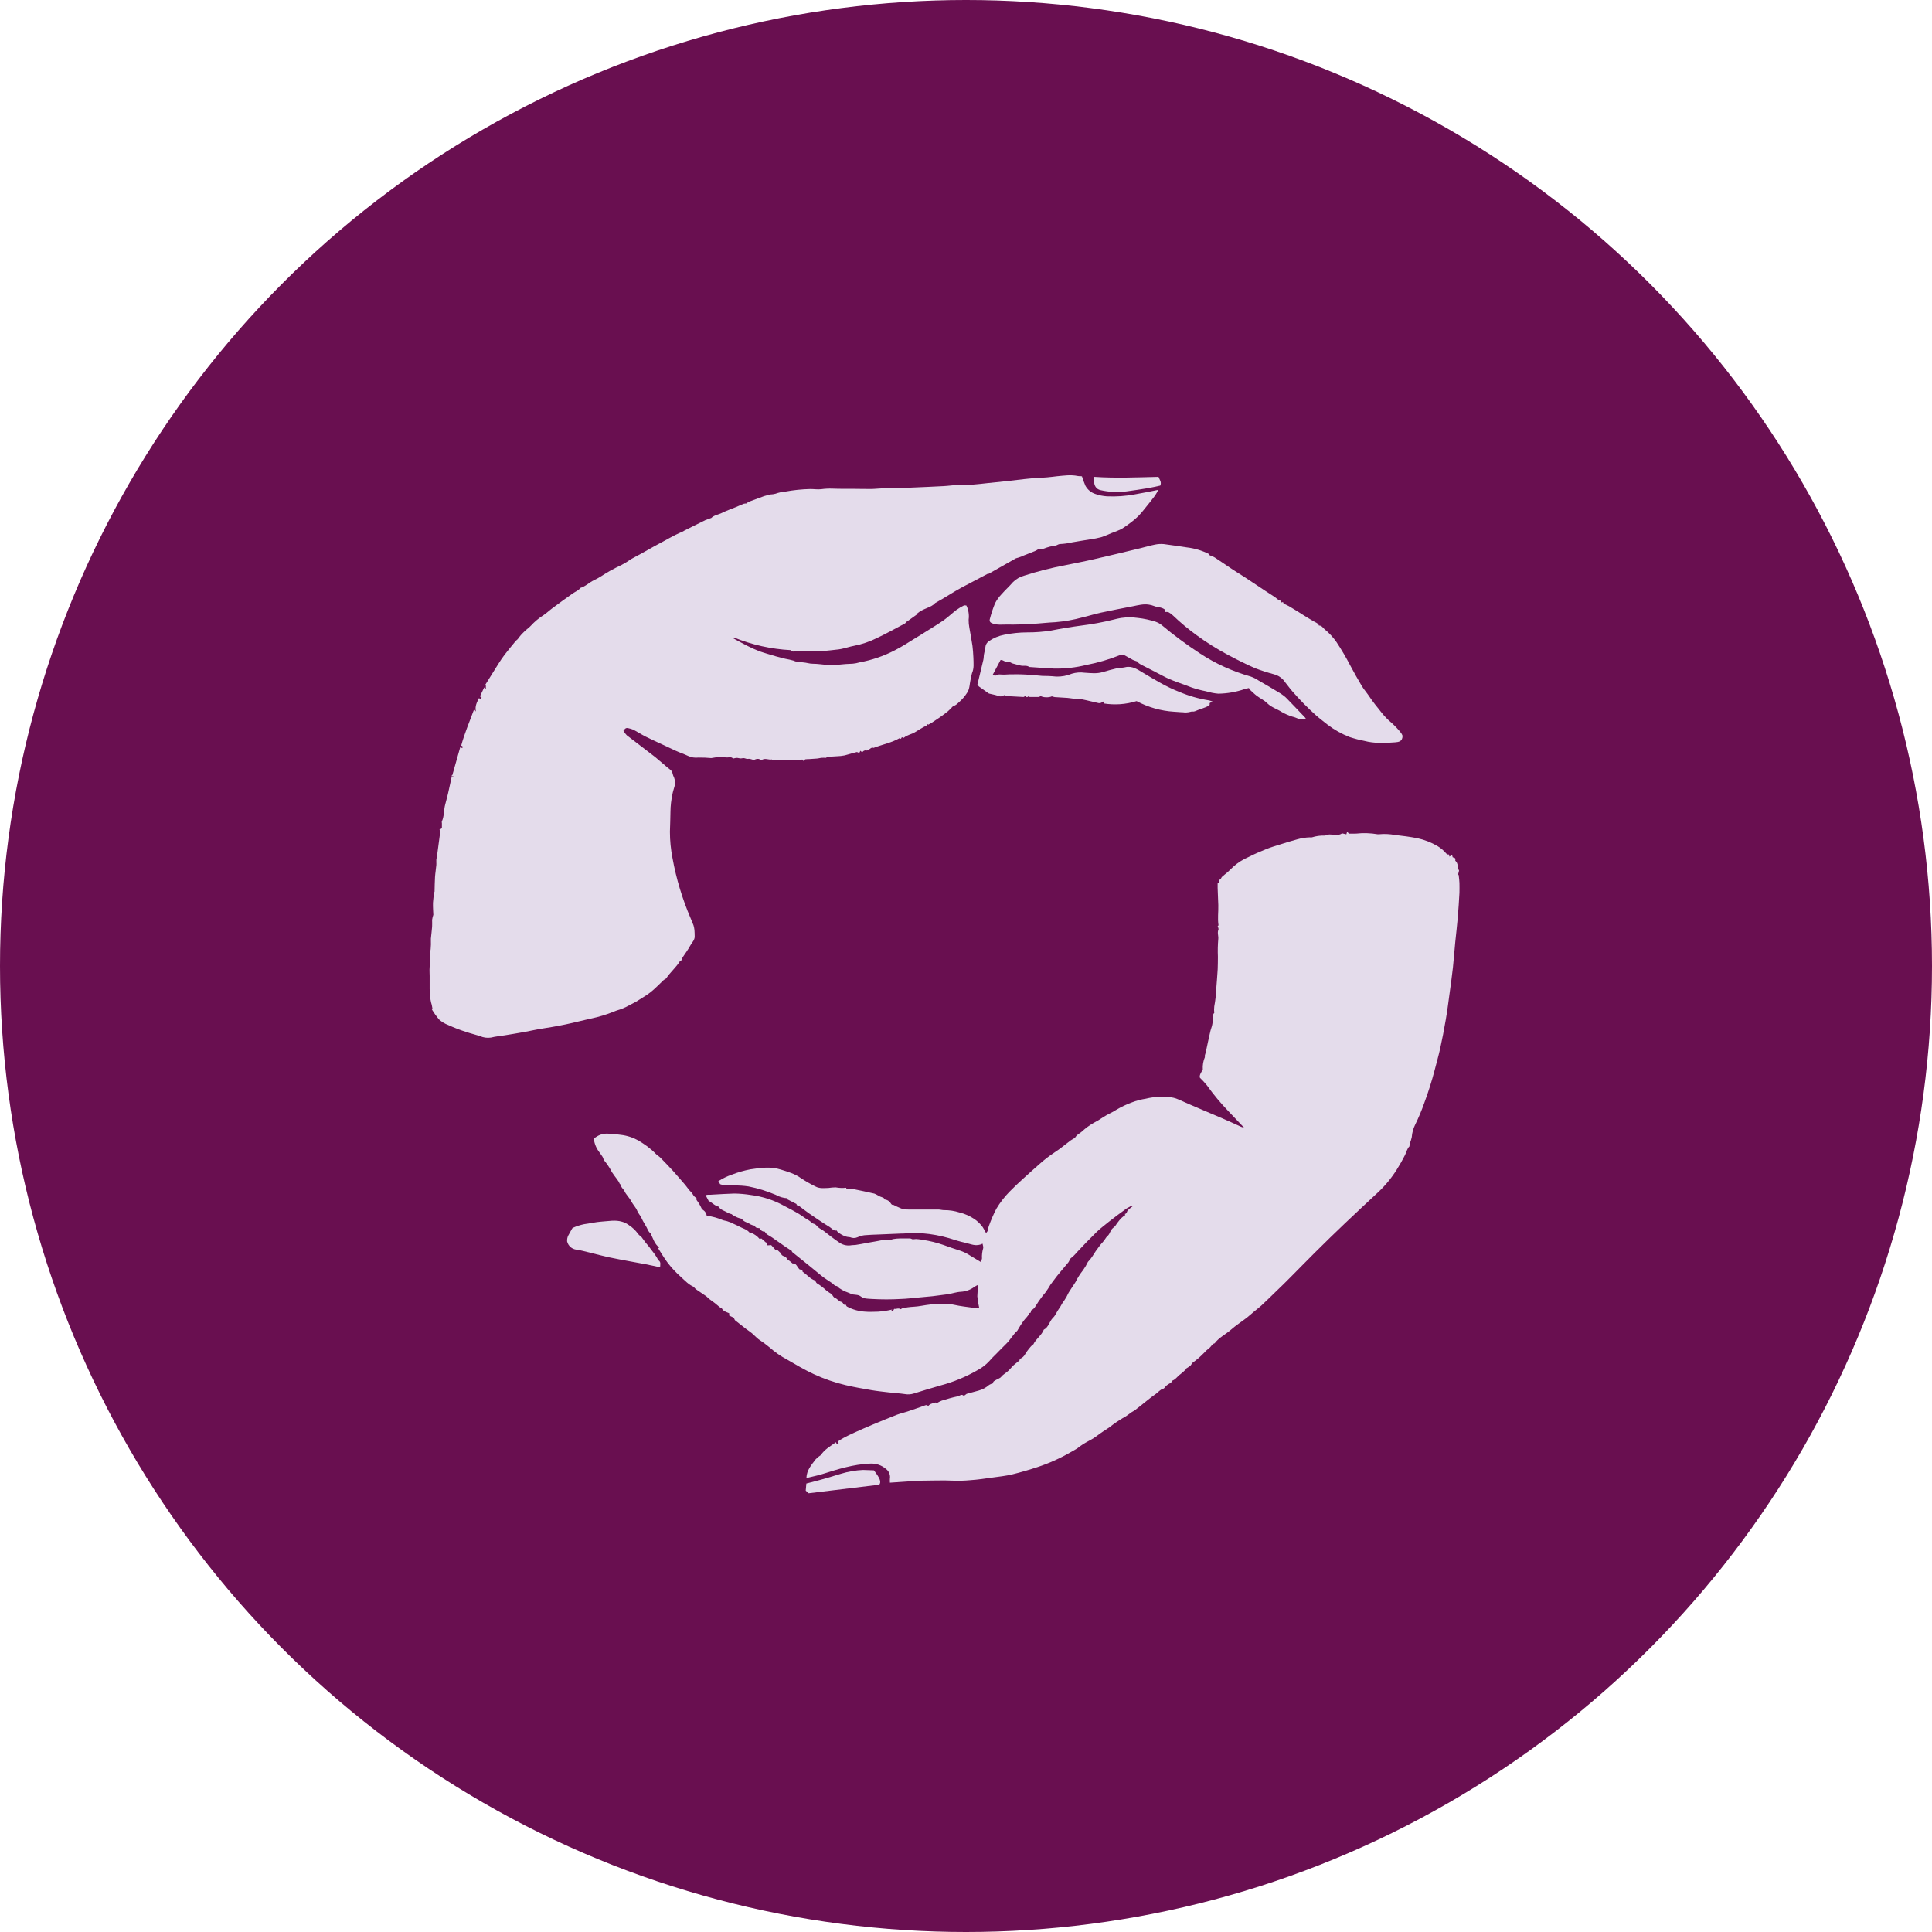
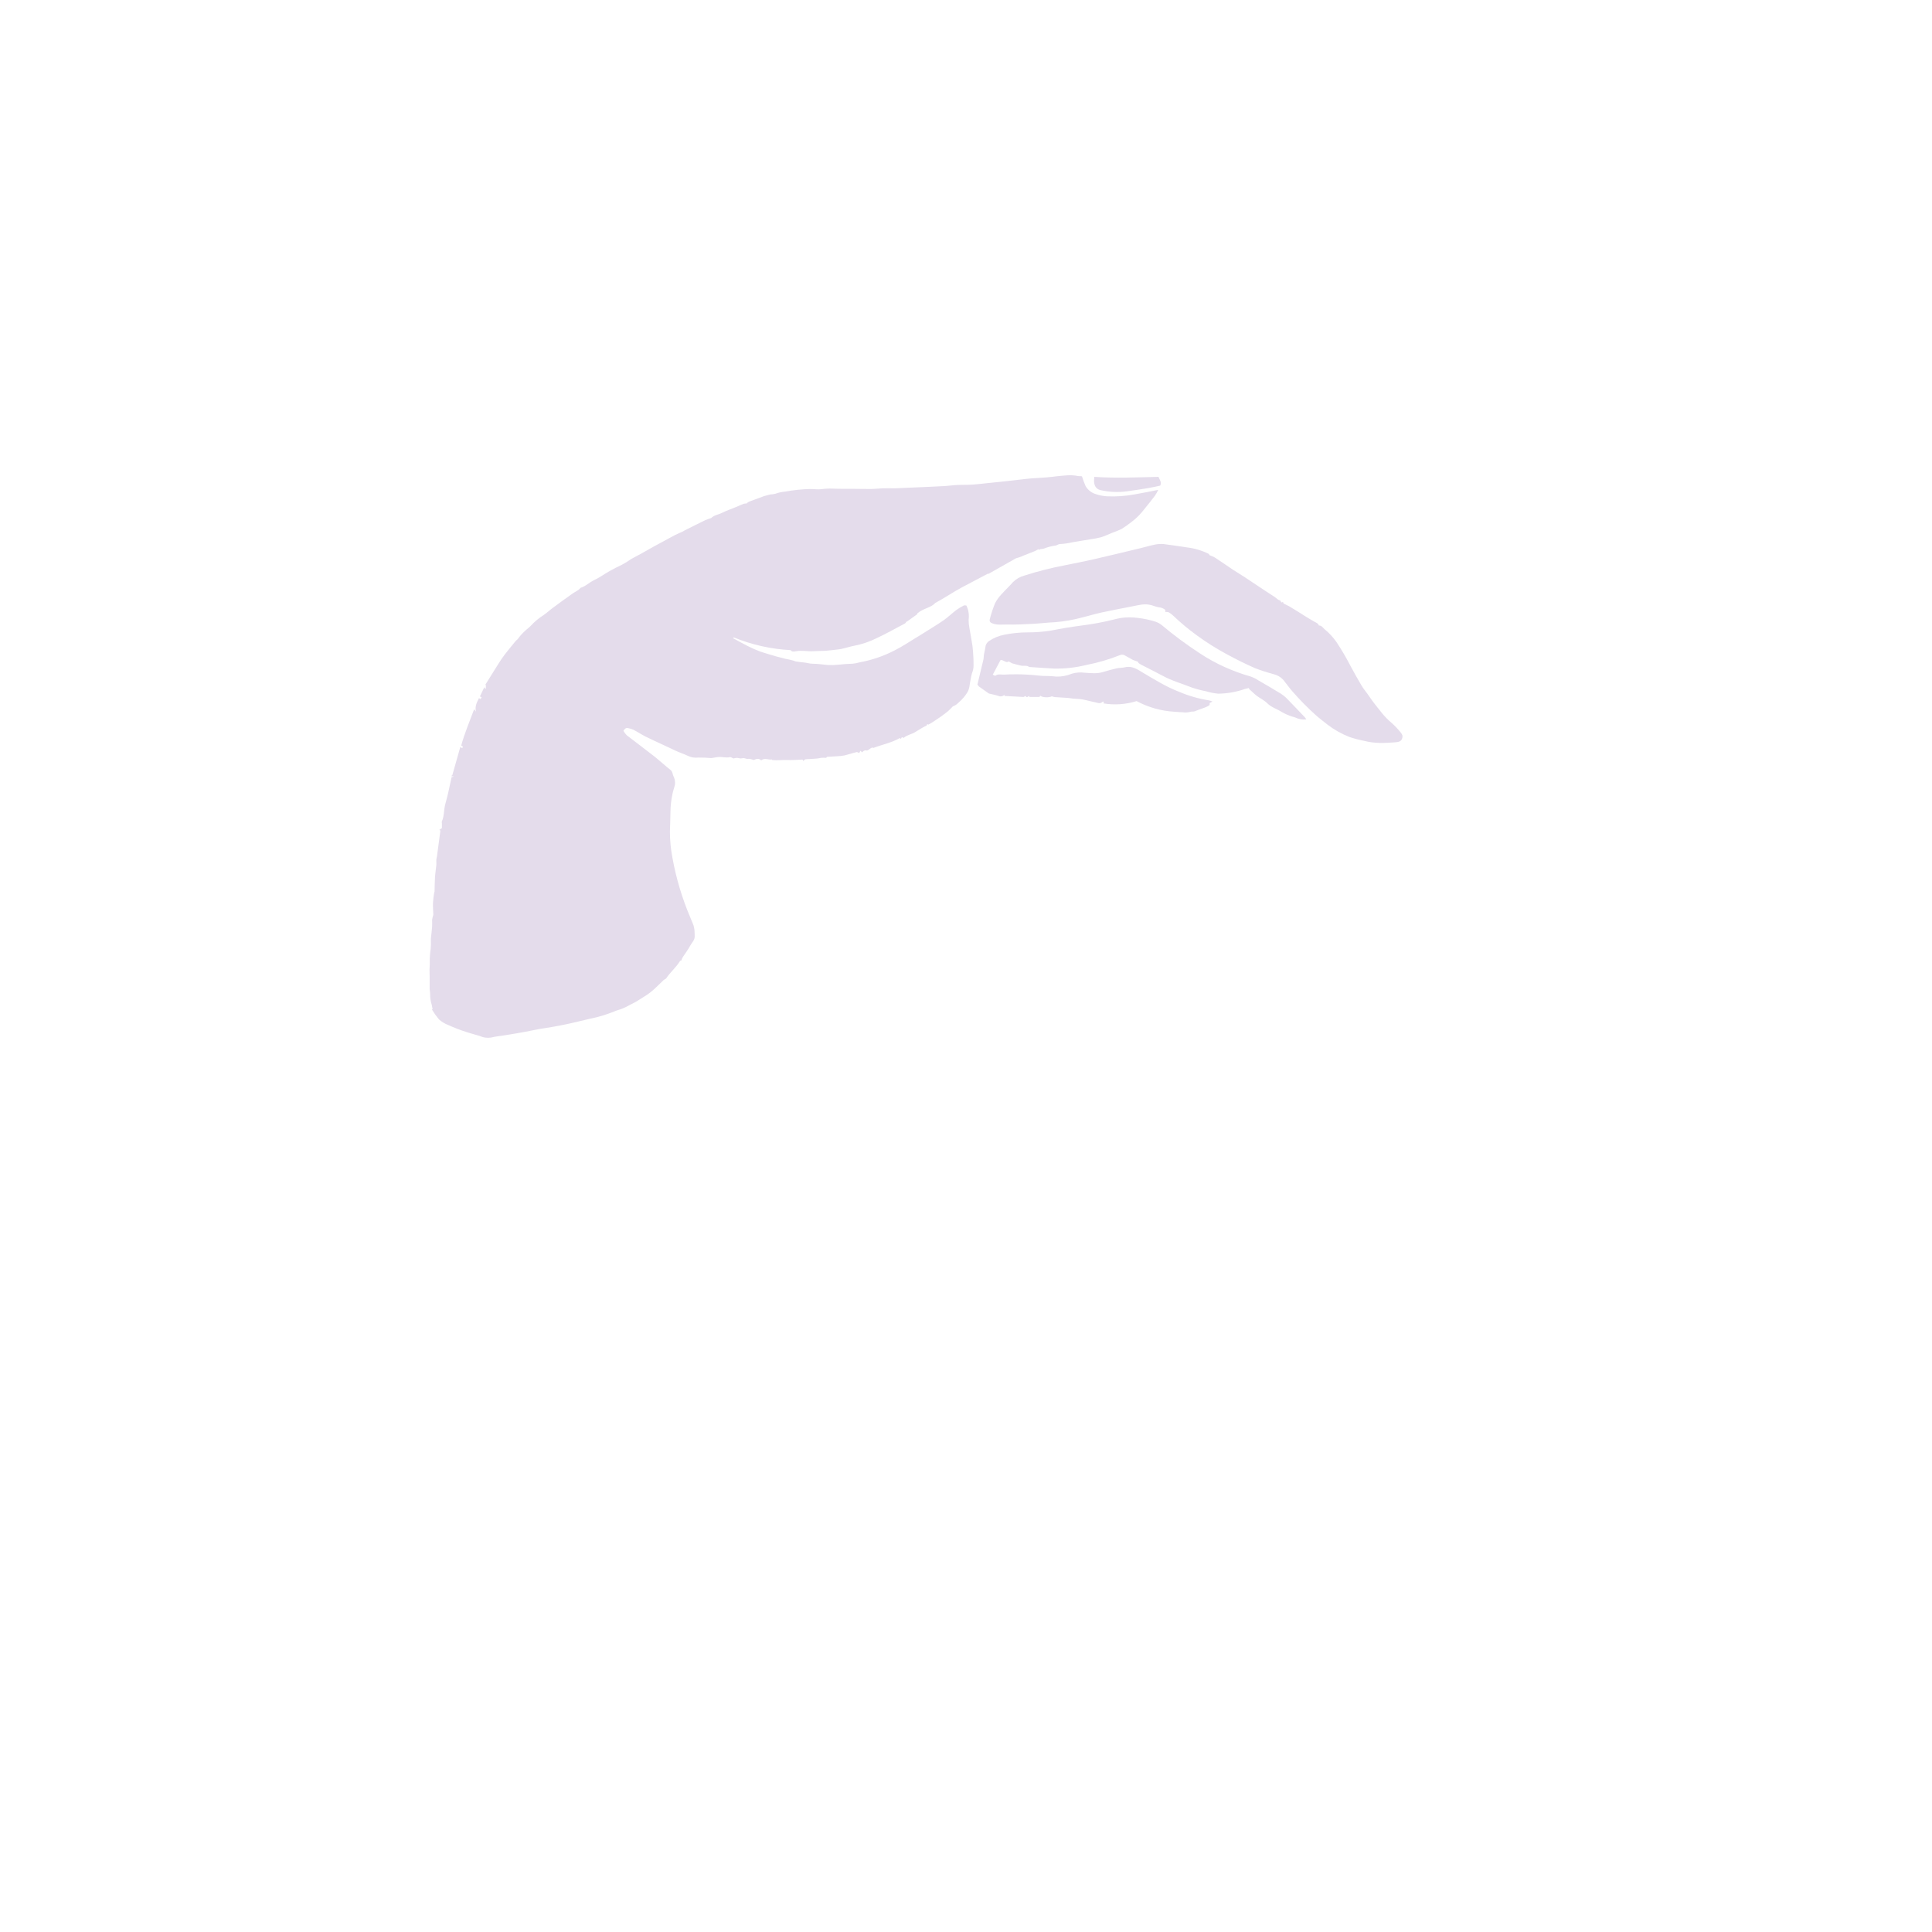
<svg xmlns="http://www.w3.org/2000/svg" width="44" height="44" viewBox="0 0 44 44" fill="none">
-   <circle cx="22" cy="22" r="22" fill="#690F50" />
  <g clip-path="url(#clip0_10109_2801)">
-     <path d="M15.864 27.29C15.864 27.305 15.859 27.322 15.864 27.33C15.909 27.388 15.947 27.452 15.977 27.519C15.985 27.536 15.999 27.55 16.015 27.558C16.037 27.573 16.055 27.592 16.069 27.614C16.083 27.636 16.092 27.661 16.095 27.687C16.225 27.704 16.351 27.739 16.471 27.791C16.529 27.801 16.586 27.818 16.64 27.84C16.705 27.875 16.776 27.9 16.842 27.937C16.918 27.978 17.007 27.996 17.066 28.067C17.071 28.073 17.085 28.067 17.096 28.072C17.174 28.101 17.244 28.15 17.299 28.215L17.341 28.206L17.446 28.3L17.451 28.292L17.48 28.362L17.564 28.357L17.658 28.462L17.694 28.457C17.728 28.489 17.753 28.516 17.79 28.546C17.79 28.575 17.814 28.598 17.855 28.611C17.869 28.614 17.882 28.62 17.893 28.629C17.904 28.638 17.913 28.649 17.919 28.663C17.932 28.689 17.968 28.705 17.992 28.725C18.017 28.745 18.024 28.753 18.051 28.775C18.139 28.763 18.153 28.86 18.213 28.912C18.272 28.917 18.272 28.917 18.279 28.963C18.382 29.032 18.455 29.13 18.564 29.163C18.58 29.189 18.588 29.217 18.606 29.227C18.682 29.273 18.753 29.328 18.818 29.389C18.859 29.421 18.901 29.45 18.944 29.477C18.961 29.498 18.982 29.548 19.015 29.559C19.073 29.578 19.102 29.641 19.166 29.651C19.187 29.654 19.202 29.691 19.225 29.716L19.26 29.711C19.271 29.728 19.276 29.748 19.288 29.755C19.419 29.826 19.565 29.866 19.713 29.873C19.809 29.882 19.902 29.873 19.995 29.873C20.104 29.866 20.212 29.849 20.319 29.824L20.291 29.857C20.339 29.857 20.339 29.857 20.364 29.808C20.411 29.819 20.46 29.781 20.51 29.816C20.515 29.82 20.535 29.8 20.549 29.797C20.632 29.777 20.716 29.765 20.802 29.761C20.93 29.755 21.056 29.723 21.184 29.71C21.365 29.694 21.546 29.675 21.728 29.716C21.876 29.749 22.029 29.765 22.179 29.786C22.22 29.789 22.261 29.789 22.301 29.786C22.281 29.7 22.266 29.611 22.258 29.523C22.26 29.434 22.268 29.346 22.282 29.259C22.251 29.272 22.221 29.288 22.193 29.306C22.105 29.373 21.999 29.412 21.889 29.419C21.777 29.424 21.674 29.463 21.566 29.478C21.457 29.493 21.349 29.507 21.241 29.52C21.124 29.532 21.006 29.543 20.889 29.553C20.771 29.563 20.644 29.58 20.521 29.583C20.299 29.596 20.075 29.596 19.853 29.583C19.768 29.576 19.676 29.583 19.606 29.527C19.535 29.472 19.456 29.499 19.385 29.468C19.34 29.45 19.297 29.428 19.25 29.413C19.203 29.392 19.157 29.367 19.114 29.337C19.088 29.322 19.081 29.285 19.036 29.285C19.009 29.285 18.983 29.246 18.955 29.226C18.87 29.167 18.779 29.113 18.7 29.048C18.511 28.893 18.323 28.737 18.13 28.585C18.101 28.562 18.072 28.54 18.043 28.515C18.037 28.508 18.033 28.498 18.033 28.489C17.985 28.458 17.943 28.433 17.904 28.406C17.863 28.38 17.821 28.347 17.78 28.319L17.652 28.231C17.614 28.204 17.576 28.175 17.534 28.151C17.493 28.126 17.444 28.108 17.42 28.05C17.395 28.052 17.37 28.045 17.349 28.031C17.328 28.017 17.312 27.997 17.303 27.973C17.235 27.961 17.215 27.973 17.185 27.914C17.151 27.909 17.117 27.898 17.086 27.882C17.027 27.835 16.936 27.833 16.895 27.757C16.833 27.746 16.773 27.723 16.719 27.69C16.698 27.679 16.678 27.666 16.66 27.651C16.631 27.645 16.602 27.635 16.575 27.621C16.505 27.573 16.413 27.561 16.364 27.48C16.27 27.459 16.21 27.379 16.14 27.352L16.07 27.22C16.085 27.215 16.102 27.212 16.118 27.21C16.163 27.21 16.209 27.21 16.255 27.205C16.41 27.197 16.566 27.186 16.725 27.182C16.85 27.184 16.975 27.195 17.099 27.215C17.367 27.248 17.627 27.333 17.863 27.465C17.968 27.519 18.072 27.573 18.174 27.633C18.256 27.681 18.33 27.744 18.413 27.788C18.461 27.813 18.488 27.863 18.546 27.875C18.581 27.883 18.605 27.928 18.639 27.955C18.672 27.983 18.726 28.006 18.767 28.039C18.884 28.132 19.002 28.222 19.126 28.306C19.207 28.359 19.305 28.377 19.399 28.358C19.427 28.353 19.458 28.358 19.484 28.353C19.528 28.346 19.572 28.34 19.616 28.331C19.717 28.312 19.819 28.292 19.92 28.276C20.022 28.261 20.116 28.226 20.221 28.245C20.261 28.253 20.307 28.225 20.351 28.218C20.397 28.21 20.444 28.206 20.491 28.205C20.568 28.205 20.647 28.205 20.726 28.205C20.756 28.205 20.774 28.233 20.808 28.223C20.844 28.217 20.881 28.217 20.918 28.223C20.954 28.226 20.991 28.233 21.028 28.239C21.182 28.263 21.333 28.3 21.48 28.351C21.608 28.398 21.737 28.442 21.866 28.483C21.947 28.51 22.023 28.547 22.093 28.594C22.17 28.642 22.248 28.688 22.338 28.742C22.35 28.717 22.359 28.689 22.364 28.661C22.359 28.583 22.369 28.504 22.391 28.429C22.401 28.401 22.383 28.365 22.377 28.323C22.231 28.4 22.106 28.329 21.979 28.302C21.853 28.275 21.734 28.236 21.613 28.198C21.416 28.141 21.215 28.104 21.011 28.088C20.863 28.08 20.715 28.082 20.568 28.093H20.528L20.028 28.114C19.91 28.119 19.797 28.121 19.683 28.132C19.63 28.14 19.579 28.155 19.53 28.177C19.503 28.189 19.474 28.195 19.445 28.195C19.416 28.195 19.387 28.189 19.36 28.177C19.319 28.174 19.278 28.167 19.239 28.155C19.117 28.095 19.072 28.063 19.055 28.023C18.983 28.04 18.944 27.974 18.892 27.943C18.734 27.847 18.582 27.742 18.429 27.637C18.347 27.581 18.271 27.519 18.191 27.459C18.173 27.447 18.132 27.459 18.143 27.422C18.069 27.385 17.997 27.348 17.926 27.311C17.926 27.311 17.926 27.296 17.926 27.289C17.835 27.284 17.747 27.257 17.668 27.212C17.468 27.127 17.26 27.062 17.047 27.02C16.941 27.004 16.833 26.997 16.726 26.998C16.619 26.995 16.511 27.01 16.401 26.969L16.359 26.901C16.457 26.838 16.562 26.787 16.672 26.75C16.806 26.698 16.945 26.658 17.087 26.631C17.316 26.597 17.552 26.562 17.779 26.635C17.939 26.685 18.102 26.73 18.243 26.833C18.349 26.903 18.459 26.966 18.573 27.022C18.665 27.072 18.767 27.057 18.867 27.055C18.921 27.047 18.976 27.042 19.031 27.041C19.11 27.056 19.191 27.059 19.271 27.05L19.279 27.08C19.329 27.076 19.38 27.076 19.431 27.08C19.592 27.111 19.752 27.147 19.911 27.183C19.934 27.191 19.955 27.201 19.976 27.214C19.999 27.226 20.021 27.24 20.045 27.251C20.07 27.261 20.098 27.268 20.122 27.281C20.132 27.286 20.138 27.302 20.148 27.317C20.19 27.321 20.229 27.34 20.259 27.37C20.288 27.395 20.301 27.452 20.343 27.438C20.402 27.469 20.464 27.498 20.526 27.523C20.581 27.54 20.639 27.547 20.696 27.546C20.921 27.546 21.146 27.546 21.372 27.546C21.416 27.546 21.462 27.562 21.507 27.56C21.623 27.56 21.739 27.577 21.851 27.613C21.971 27.642 22.085 27.692 22.188 27.761C22.263 27.811 22.329 27.875 22.381 27.948C22.409 27.988 22.429 28.033 22.455 28.079C22.509 28.044 22.497 27.979 22.518 27.929C22.567 27.792 22.624 27.658 22.691 27.529C22.776 27.387 22.877 27.256 22.992 27.139C23.093 27.036 23.198 26.937 23.303 26.842C23.428 26.728 23.554 26.615 23.682 26.503C23.785 26.411 23.895 26.326 24.01 26.25C24.14 26.167 24.258 26.066 24.382 25.973C24.422 25.944 24.477 25.927 24.499 25.888C24.536 25.832 24.596 25.811 24.641 25.769C24.721 25.694 24.809 25.629 24.904 25.575C24.981 25.535 25.055 25.491 25.127 25.441C25.22 25.378 25.328 25.338 25.421 25.276C25.533 25.209 25.651 25.153 25.773 25.108C25.877 25.067 25.985 25.039 26.095 25.022C26.192 24.998 26.292 24.984 26.393 24.98C26.544 24.98 26.694 24.972 26.84 25.04C27.171 25.189 27.508 25.327 27.839 25.47C27.981 25.53 28.122 25.597 28.264 25.661C28.28 25.668 28.298 25.672 28.335 25.684C28.204 25.547 28.088 25.423 27.971 25.301C27.797 25.12 27.636 24.927 27.49 24.722C27.439 24.659 27.385 24.6 27.327 24.544C27.31 24.485 27.357 24.421 27.393 24.359C27.386 24.259 27.403 24.16 27.443 24.068C27.443 24.073 27.433 24.058 27.436 24.05C27.453 23.998 27.466 23.945 27.476 23.892C27.5 23.788 27.518 23.682 27.544 23.579C27.558 23.505 27.578 23.433 27.602 23.362C27.616 23.304 27.622 23.244 27.62 23.184C27.626 23.142 27.62 23.094 27.654 23.07C27.648 23.02 27.648 22.97 27.654 22.92C27.679 22.789 27.694 22.656 27.699 22.522C27.711 22.373 27.723 22.226 27.732 22.074C27.736 21.98 27.736 21.885 27.737 21.791C27.731 21.657 27.734 21.523 27.745 21.389C27.754 21.315 27.718 21.244 27.749 21.172C27.758 21.152 27.739 21.12 27.732 21.09L27.751 21.074C27.726 20.917 27.751 20.765 27.746 20.613C27.742 20.483 27.736 20.355 27.731 20.225C27.731 20.186 27.731 20.146 27.731 20.103L27.773 20.107C27.749 20.056 27.75 20.057 27.798 20.018C27.813 20.005 27.817 19.981 27.832 19.968C27.869 19.934 27.909 19.904 27.949 19.87C27.998 19.825 28.047 19.78 28.094 19.733C28.195 19.644 28.31 19.572 28.433 19.519C28.561 19.453 28.695 19.396 28.829 19.341C28.938 19.297 29.05 19.264 29.163 19.229C29.29 19.189 29.416 19.149 29.545 19.115C29.638 19.088 29.734 19.073 29.831 19.07C29.846 19.073 29.862 19.073 29.878 19.07C29.97 19.041 30.067 19.027 30.163 19.03C30.2 19.03 30.237 19.006 30.274 19.004C30.326 19.004 30.378 19.013 30.43 19.011C30.478 19.018 30.526 19.007 30.565 18.979L30.662 19.001C30.67 18.976 30.675 18.959 30.681 18.939L30.718 18.985C30.782 18.985 30.833 18.988 30.883 18.985C31.047 18.967 31.213 18.972 31.377 19C31.385 19.001 31.392 19.001 31.4 19C31.524 18.988 31.648 18.993 31.77 19.016C31.941 19.035 32.112 19.057 32.281 19.09C32.443 19.125 32.599 19.186 32.742 19.271C32.81 19.312 32.871 19.363 32.924 19.423C32.947 19.448 32.963 19.469 32.996 19.458L33.01 19.509L33.069 19.469L33.084 19.524C33.148 19.543 33.15 19.546 33.143 19.602C33.216 19.662 33.187 19.754 33.229 19.828L33.207 19.914L33.233 19.951H33.223C33.228 20.003 33.237 20.056 33.238 20.11C33.238 20.184 33.241 20.259 33.238 20.333C33.228 20.516 33.216 20.699 33.201 20.883C33.184 21.076 33.162 21.269 33.142 21.463C33.122 21.656 33.111 21.841 33.09 22.029C33.068 22.229 33.04 22.427 33.013 22.626C32.986 22.824 32.961 23.027 32.926 23.226C32.889 23.445 32.846 23.665 32.798 23.883C32.762 24.046 32.715 24.207 32.674 24.369C32.608 24.621 32.53 24.869 32.439 25.113C32.379 25.285 32.309 25.452 32.229 25.615C32.185 25.703 32.159 25.799 32.152 25.897C32.142 25.946 32.127 25.993 32.108 26.039C32.103 26.061 32.1 26.084 32.099 26.107C32.047 26.157 32.032 26.236 31.998 26.306C31.941 26.419 31.879 26.529 31.811 26.636C31.69 26.829 31.545 27.005 31.379 27.159C31.128 27.392 30.877 27.626 30.629 27.862C30.401 28.078 30.177 28.298 29.954 28.519C29.771 28.7 29.592 28.886 29.41 29.068C29.293 29.187 29.173 29.305 29.051 29.421C28.944 29.526 28.837 29.63 28.728 29.732C28.68 29.777 28.625 29.816 28.574 29.859C28.523 29.901 28.457 29.961 28.398 30.008C28.276 30.102 28.144 30.186 28.029 30.288C27.914 30.39 27.761 30.461 27.663 30.593C27.605 30.606 27.585 30.669 27.54 30.701C27.494 30.736 27.451 30.776 27.412 30.82C27.335 30.899 27.251 30.972 27.16 31.036C27.14 31.05 27.132 31.083 27.113 31.1C27.082 31.125 27.049 31.147 27.015 31.167C27.015 31.171 27.015 31.182 27.015 31.179C26.975 31.22 26.932 31.258 26.887 31.294C26.816 31.341 26.773 31.424 26.686 31.448C26.686 31.501 26.633 31.503 26.604 31.528C26.586 31.54 26.568 31.553 26.552 31.568C26.532 31.588 26.516 31.622 26.493 31.627C26.421 31.645 26.38 31.707 26.323 31.746C26.206 31.826 26.096 31.921 25.984 32.009C25.936 32.047 25.89 32.084 25.841 32.121C25.82 32.136 25.795 32.146 25.773 32.161C25.731 32.19 25.691 32.22 25.648 32.251C25.543 32.31 25.441 32.375 25.343 32.447C25.248 32.526 25.14 32.585 25.041 32.656C24.96 32.721 24.873 32.778 24.781 32.824C24.692 32.871 24.608 32.926 24.53 32.989C24.487 33.017 24.442 33.038 24.398 33.065C24.156 33.206 23.9 33.322 23.634 33.41C23.442 33.473 23.247 33.531 23.049 33.579C22.903 33.614 22.752 33.629 22.602 33.65C22.438 33.673 22.274 33.698 22.11 33.709C21.975 33.722 21.84 33.726 21.705 33.721C21.475 33.709 21.244 33.721 21.013 33.721C20.954 33.721 20.895 33.724 20.84 33.728C20.653 33.74 20.466 33.753 20.267 33.767C20.265 33.736 20.265 33.706 20.267 33.676C20.274 33.635 20.269 33.593 20.254 33.554C20.239 33.516 20.214 33.482 20.181 33.457C20.078 33.367 19.944 33.323 19.808 33.333C19.438 33.349 19.088 33.457 18.738 33.568C18.621 33.606 18.497 33.627 18.376 33.659C18.372 33.659 18.366 33.655 18.366 33.655C18.372 33.48 18.483 33.358 18.579 33.232C18.615 33.196 18.654 33.164 18.697 33.136C18.771 33.017 18.907 32.938 19.04 32.845L19.055 32.888L19.099 32.873L19.086 32.825C19.128 32.799 19.166 32.771 19.209 32.749C19.288 32.707 19.369 32.666 19.45 32.63C19.593 32.565 19.738 32.502 19.883 32.441C20.063 32.366 20.244 32.291 20.426 32.22C20.504 32.19 20.588 32.173 20.667 32.146C20.8 32.102 20.932 32.055 21.064 32.008C21.091 31.999 21.12 31.988 21.135 32.027C21.18 31.976 21.18 31.976 21.311 31.94L21.332 31.957C21.369 31.934 21.409 31.914 21.449 31.898C21.567 31.862 21.688 31.826 21.811 31.801C21.854 31.793 21.9 31.736 21.951 31.792C21.973 31.777 21.994 31.761 22.015 31.744C22.095 31.722 22.191 31.695 22.287 31.67C22.376 31.646 22.459 31.601 22.528 31.54C22.555 31.524 22.585 31.512 22.616 31.504C22.61 31.457 22.66 31.445 22.688 31.425C22.716 31.406 22.776 31.39 22.801 31.357C22.848 31.298 22.918 31.266 22.971 31.213C23.011 31.173 23.046 31.127 23.089 31.088C23.132 31.049 23.175 31.021 23.216 30.985C23.223 30.979 23.22 30.963 23.223 30.949C23.28 30.928 23.327 30.886 23.353 30.83C23.399 30.757 23.453 30.689 23.513 30.627C23.518 30.622 23.531 30.623 23.534 30.617C23.592 30.492 23.721 30.414 23.772 30.282C23.884 30.228 23.897 30.094 23.98 30.013C24.039 29.958 24.067 29.872 24.117 29.806C24.167 29.74 24.185 29.679 24.235 29.622C24.274 29.565 24.308 29.504 24.336 29.441C24.378 29.373 24.423 29.308 24.466 29.242C24.476 29.227 24.485 29.213 24.494 29.198C24.542 29.101 24.599 29.01 24.667 28.926C24.709 28.867 24.746 28.804 24.777 28.738C24.814 28.701 24.847 28.66 24.876 28.616C24.924 28.536 24.978 28.458 25.035 28.384C25.079 28.32 25.142 28.269 25.179 28.202C25.201 28.163 25.238 28.143 25.258 28.108C25.276 28.07 25.295 28.034 25.317 27.999C25.338 27.97 25.372 27.951 25.396 27.923C25.42 27.896 25.432 27.864 25.455 27.84C25.48 27.806 25.507 27.774 25.536 27.743C25.553 27.725 25.575 27.712 25.595 27.693C25.614 27.675 25.647 27.68 25.614 27.648C25.67 27.643 25.66 27.585 25.689 27.558C25.717 27.531 25.758 27.502 25.798 27.47C25.782 27.463 25.767 27.453 25.765 27.456C25.735 27.489 25.691 27.497 25.656 27.523C25.522 27.621 25.387 27.718 25.259 27.82C25.166 27.897 25.067 27.969 24.98 28.053C24.822 28.207 24.669 28.366 24.518 28.528C24.481 28.574 24.439 28.615 24.392 28.651C24.363 28.671 24.355 28.72 24.331 28.75C24.216 28.892 24.092 29.026 23.987 29.173C23.942 29.228 23.903 29.287 23.869 29.348C23.832 29.408 23.79 29.463 23.743 29.515C23.68 29.598 23.621 29.684 23.567 29.774C23.545 29.803 23.517 29.827 23.485 29.843C23.469 29.859 23.494 29.902 23.447 29.902C23.416 29.975 23.352 30.024 23.309 30.085C23.263 30.148 23.22 30.215 23.182 30.283C23.178 30.293 23.172 30.302 23.165 30.31C23.07 30.395 23.011 30.512 22.92 30.6C22.84 30.677 22.763 30.759 22.685 30.837C22.631 30.89 22.577 30.943 22.528 31.001C22.453 31.082 22.366 31.149 22.269 31.201C22 31.357 21.713 31.476 21.413 31.555C21.211 31.614 21.01 31.673 20.809 31.737C20.745 31.757 20.677 31.762 20.611 31.75C20.488 31.732 20.365 31.725 20.242 31.711C20.109 31.695 19.976 31.682 19.843 31.659C19.648 31.625 19.453 31.592 19.26 31.546C19.01 31.487 18.767 31.403 18.533 31.295C18.321 31.196 18.122 31.078 17.921 30.961C17.78 30.886 17.648 30.795 17.529 30.688C17.447 30.62 17.362 30.557 17.273 30.499C17.221 30.458 17.176 30.407 17.125 30.364C17.083 30.328 17.035 30.299 16.992 30.266C16.908 30.201 16.825 30.136 16.742 30.07C16.73 30.06 16.726 30.04 16.713 30.011L16.607 29.961V29.908C16.539 29.878 16.467 29.864 16.436 29.79C16.431 29.781 16.406 29.784 16.396 29.774C16.322 29.708 16.243 29.647 16.161 29.59C16.128 29.566 16.102 29.531 16.066 29.509C15.995 29.458 15.921 29.413 15.851 29.363C15.832 29.347 15.815 29.328 15.801 29.308C15.683 29.259 15.593 29.159 15.496 29.071C15.393 28.979 15.298 28.878 15.213 28.768C15.129 28.661 15.062 28.541 14.988 28.427L15.014 28.411C14.904 28.332 14.874 28.204 14.818 28.093C14.797 28.075 14.778 28.053 14.763 28.029C14.721 27.925 14.65 27.836 14.606 27.732C14.581 27.677 14.535 27.634 14.515 27.581C14.482 27.496 14.416 27.436 14.375 27.356C14.335 27.277 14.258 27.207 14.22 27.124C14.196 27.073 14.137 27.042 14.141 26.978C14.107 26.971 14.107 26.938 14.093 26.915C14.034 26.821 13.955 26.742 13.906 26.638C13.863 26.563 13.814 26.493 13.759 26.427C13.742 26.402 13.737 26.367 13.721 26.343C13.697 26.304 13.668 26.268 13.642 26.23C13.577 26.144 13.536 26.041 13.524 25.934C13.57 25.892 13.624 25.86 13.682 25.84C13.741 25.82 13.803 25.813 13.865 25.819C13.956 25.823 14.046 25.832 14.136 25.845C14.279 25.861 14.417 25.906 14.543 25.976C14.611 26.016 14.676 26.063 14.74 26.107C14.812 26.161 14.88 26.22 14.942 26.285C14.974 26.316 15.015 26.338 15.045 26.37C15.141 26.468 15.235 26.567 15.327 26.666C15.394 26.74 15.46 26.817 15.525 26.892C15.581 26.954 15.634 27.019 15.683 27.086C15.692 27.099 15.702 27.112 15.714 27.122C15.743 27.149 15.768 27.18 15.787 27.215C15.802 27.247 15.838 27.267 15.864 27.29Z" fill="#E4DCEB" />
    <path d="M16.198 11.797C16.265 11.729 16.365 11.721 16.447 11.678C16.548 11.628 16.656 11.591 16.761 11.548C16.819 11.523 16.878 11.496 16.937 11.473C16.958 11.468 16.98 11.466 17.002 11.466C17.017 11.45 17.036 11.437 17.056 11.426C17.173 11.383 17.287 11.342 17.403 11.298C17.45 11.286 17.496 11.271 17.543 11.261C17.583 11.26 17.622 11.254 17.661 11.244C17.732 11.218 17.806 11.202 17.881 11.196C18.071 11.161 18.263 11.141 18.456 11.137C18.538 11.137 18.622 11.151 18.703 11.141C18.788 11.129 18.874 11.125 18.96 11.128C19.131 11.135 19.303 11.132 19.474 11.133C19.595 11.133 19.716 11.138 19.837 11.136C19.926 11.136 20.013 11.124 20.104 11.121C20.194 11.118 20.292 11.121 20.387 11.121C20.514 11.117 20.641 11.11 20.768 11.104C21.008 11.094 21.248 11.084 21.488 11.071C21.592 11.066 21.697 11.05 21.802 11.045C21.919 11.039 22.037 11.045 22.159 11.036C22.267 11.029 22.375 11.014 22.484 11.003C22.632 10.988 22.782 10.973 22.93 10.957C23.062 10.943 23.195 10.926 23.327 10.911C23.38 10.905 23.434 10.899 23.487 10.895C23.607 10.887 23.728 10.881 23.849 10.871C23.922 10.867 23.998 10.853 24.073 10.846C24.229 10.832 24.385 10.807 24.543 10.84C24.577 10.848 24.617 10.84 24.641 10.849C24.664 10.922 24.691 10.994 24.721 11.065C24.771 11.154 24.853 11.221 24.95 11.251C25.033 11.28 25.119 11.297 25.207 11.303C25.42 11.313 25.633 11.298 25.843 11.259C26.019 11.229 26.191 11.193 26.378 11.156C26.357 11.202 26.332 11.246 26.304 11.288C26.224 11.394 26.14 11.499 26.055 11.603C25.976 11.707 25.884 11.8 25.78 11.879C25.704 11.939 25.626 11.995 25.544 12.046C25.472 12.081 25.397 12.112 25.32 12.138C25.238 12.171 25.159 12.21 25.075 12.235C24.998 12.255 24.919 12.271 24.84 12.281C24.699 12.305 24.558 12.326 24.418 12.351C24.326 12.373 24.233 12.386 24.139 12.39C24.107 12.39 24.076 12.417 24.043 12.424C23.951 12.436 23.862 12.459 23.776 12.493C23.741 12.509 23.695 12.493 23.663 12.524L23.648 12.507C23.622 12.524 23.595 12.538 23.568 12.551C23.483 12.586 23.397 12.618 23.312 12.652C23.296 12.658 23.28 12.668 23.263 12.674C23.222 12.69 23.18 12.704 23.137 12.715L22.509 13.071L22.5 13.064C22.3 13.169 22.102 13.273 21.905 13.378C21.709 13.483 21.524 13.611 21.297 13.734C21.208 13.841 21.025 13.852 20.89 13.971C20.89 13.964 20.89 13.971 20.89 13.988L20.649 14.16L20.645 14.152C20.634 14.168 20.626 14.191 20.611 14.198C20.399 14.311 20.189 14.428 19.973 14.53C19.807 14.613 19.631 14.673 19.449 14.708C19.35 14.726 19.254 14.761 19.155 14.78C19.076 14.796 18.995 14.798 18.916 14.81C18.784 14.829 18.652 14.822 18.521 14.831C18.39 14.839 18.261 14.806 18.131 14.831C18.088 14.839 18.033 14.851 18.006 14.806C17.564 14.783 17.128 14.686 16.717 14.519H16.712C16.707 14.522 16.703 14.524 16.698 14.527C16.698 14.532 16.698 14.538 16.704 14.539C16.808 14.596 16.911 14.654 17.017 14.707C17.111 14.755 17.207 14.798 17.306 14.836C17.356 14.854 17.409 14.868 17.46 14.885C17.6 14.929 17.741 14.969 17.884 15.003C17.95 15.015 18.016 15.029 18.081 15.048C18.091 15.052 18.102 15.056 18.111 15.062C18.183 15.072 18.24 15.083 18.297 15.086C18.368 15.091 18.435 15.116 18.509 15.116C18.624 15.116 18.738 15.136 18.853 15.145C18.934 15.149 19.015 15.147 19.095 15.138C19.203 15.127 19.313 15.117 19.422 15.115C19.474 15.11 19.525 15.1 19.575 15.085C19.853 15.034 20.122 14.943 20.373 14.813C20.543 14.727 20.701 14.623 20.861 14.524C20.926 14.485 20.991 14.447 21.054 14.405C21.201 14.313 21.348 14.224 21.491 14.126C21.591 14.055 21.681 13.968 21.779 13.893C21.833 13.854 21.89 13.82 21.95 13.79C21.964 13.781 21.986 13.79 22.009 13.79C22.058 13.89 22.075 14.003 22.06 14.114C22.059 14.174 22.065 14.233 22.076 14.292C22.099 14.431 22.127 14.568 22.147 14.707C22.159 14.795 22.163 14.885 22.168 14.972C22.172 15.037 22.172 15.101 22.172 15.165C22.171 15.222 22.159 15.277 22.137 15.33C22.123 15.38 22.112 15.431 22.103 15.483C22.081 15.579 22.086 15.681 22.03 15.77C21.977 15.855 21.912 15.931 21.836 15.996C21.812 16.017 21.79 16.041 21.764 16.056C21.744 16.069 21.722 16.079 21.699 16.088C21.664 16.127 21.628 16.163 21.589 16.198C21.53 16.246 21.468 16.291 21.405 16.336C21.342 16.38 21.283 16.419 21.221 16.459C21.195 16.476 21.168 16.489 21.14 16.504L21.119 16.489L21.104 16.522C21.006 16.57 20.921 16.625 20.834 16.678C20.756 16.725 20.657 16.737 20.581 16.805L20.539 16.789L20.517 16.828L20.491 16.809C20.309 16.915 20.101 16.953 19.893 17.033C19.845 17.006 19.812 17.07 19.746 17.093C19.726 17.087 19.704 17.087 19.684 17.095C19.665 17.102 19.648 17.116 19.636 17.134L19.595 17.098L19.569 17.149C19.541 17.14 19.523 17.125 19.51 17.128C19.443 17.144 19.377 17.165 19.311 17.183C19.286 17.19 19.261 17.198 19.235 17.204C19.207 17.209 19.178 17.214 19.15 17.217L19.079 17.222L18.833 17.237L18.816 17.259C18.772 17.259 18.737 17.255 18.703 17.259C18.669 17.264 18.644 17.272 18.612 17.275C18.549 17.281 18.486 17.284 18.424 17.288C18.399 17.288 18.375 17.288 18.339 17.293L18.293 17.33L18.278 17.299C18.161 17.303 18.043 17.314 17.926 17.309C17.808 17.305 17.703 17.322 17.586 17.309C17.586 17.314 17.586 17.309 17.581 17.296C17.501 17.312 17.413 17.25 17.336 17.318C17.28 17.262 17.222 17.283 17.167 17.309C17.137 17.3 17.108 17.289 17.083 17.284C17.058 17.278 17.04 17.284 17.019 17.284C16.998 17.284 16.967 17.268 16.94 17.266C16.914 17.264 16.888 17.274 16.862 17.273C16.836 17.272 16.807 17.26 16.779 17.26C16.753 17.262 16.729 17.267 16.704 17.274C16.674 17.262 16.645 17.238 16.625 17.243C16.528 17.267 16.432 17.227 16.336 17.243L16.199 17.265C16.102 17.256 16.004 17.252 15.906 17.253C15.825 17.263 15.744 17.25 15.671 17.216C15.579 17.172 15.482 17.141 15.389 17.098C15.296 17.054 15.195 17.008 15.099 16.962C14.964 16.899 14.828 16.838 14.694 16.771C14.604 16.724 14.518 16.667 14.428 16.62C14.387 16.603 14.345 16.59 14.302 16.582C14.257 16.571 14.227 16.597 14.198 16.645C14.22 16.682 14.246 16.716 14.275 16.746C14.489 16.912 14.707 17.074 14.922 17.242C15.039 17.337 15.153 17.443 15.274 17.538C15.317 17.574 15.316 17.624 15.333 17.667C15.367 17.731 15.381 17.804 15.371 17.876C15.355 17.942 15.33 18.006 15.317 18.073C15.287 18.211 15.27 18.352 15.269 18.494C15.269 18.643 15.26 18.791 15.257 18.94C15.257 19.143 15.277 19.345 15.316 19.544C15.401 20.013 15.539 20.471 15.727 20.909C15.749 20.964 15.774 21.018 15.794 21.073C15.805 21.109 15.812 21.145 15.816 21.183C15.82 21.231 15.82 21.28 15.821 21.33C15.821 21.409 15.762 21.462 15.727 21.524C15.675 21.62 15.61 21.709 15.548 21.801C15.535 21.826 15.524 21.851 15.515 21.877C15.515 21.877 15.494 21.877 15.489 21.883C15.4 22.033 15.26 22.144 15.17 22.285C15.149 22.296 15.129 22.309 15.111 22.323C15.015 22.413 14.925 22.51 14.822 22.592C14.73 22.667 14.623 22.724 14.523 22.79C14.47 22.826 14.411 22.85 14.357 22.88C14.297 22.915 14.235 22.945 14.17 22.971C14.111 22.996 14.043 23.01 13.984 23.037C13.809 23.108 13.627 23.163 13.442 23.2C13.305 23.234 13.167 23.266 13.031 23.297C12.823 23.345 12.614 23.384 12.403 23.416C12.248 23.438 12.094 23.475 11.938 23.503C11.783 23.532 11.645 23.553 11.496 23.578C11.391 23.595 11.284 23.604 11.181 23.63C11.095 23.643 11.006 23.631 10.927 23.594C10.827 23.562 10.724 23.538 10.624 23.504C10.482 23.459 10.342 23.405 10.206 23.343C10.129 23.314 10.058 23.27 9.996 23.215C9.937 23.144 9.884 23.069 9.836 22.99L9.852 22.984C9.846 22.951 9.841 22.918 9.833 22.885C9.807 22.806 9.795 22.723 9.796 22.639C9.795 22.602 9.791 22.564 9.785 22.528C9.785 22.428 9.785 22.328 9.785 22.228C9.785 22.18 9.781 22.132 9.782 22.084C9.782 22.025 9.791 21.966 9.788 21.91C9.786 21.811 9.793 21.711 9.808 21.613C9.814 21.546 9.816 21.478 9.813 21.41C9.813 21.399 9.813 21.389 9.813 21.377C9.822 21.287 9.834 21.199 9.841 21.107C9.845 21.055 9.841 21.001 9.841 20.948C9.847 20.91 9.856 20.872 9.869 20.834C9.866 20.756 9.858 20.656 9.861 20.56C9.866 20.482 9.876 20.404 9.889 20.327C9.889 20.319 9.897 20.312 9.897 20.304C9.9 20.194 9.9 20.084 9.907 19.974C9.913 19.883 9.929 19.796 9.937 19.703C9.941 19.665 9.934 19.625 9.937 19.584C9.937 19.556 9.95 19.529 9.952 19.501L10.03 18.915L10.006 18.9L10.064 18.86C10.064 18.824 10.064 18.788 10.064 18.752C10.064 18.736 10.057 18.718 10.064 18.705C10.118 18.587 10.106 18.452 10.138 18.327C10.165 18.219 10.197 18.111 10.219 18.002C10.241 17.894 10.263 17.8 10.285 17.699L10.341 17.686L10.275 17.674L10.302 17.652L10.483 17.012L10.526 17.039L10.544 17.005L10.504 16.979C10.579 16.702 10.694 16.435 10.798 16.153L10.84 16.206C10.81 16.083 10.862 15.995 10.908 15.899L10.945 15.921L10.969 15.879L10.93 15.861L11.025 15.661L11.041 15.655L11.045 15.688L11.065 15.68V15.6L11.053 15.594C11.149 15.439 11.245 15.284 11.343 15.13C11.39 15.056 11.438 14.981 11.492 14.911C11.574 14.804 11.661 14.7 11.747 14.595C11.762 14.577 11.786 14.566 11.798 14.546C11.82 14.518 11.841 14.486 11.864 14.462C11.888 14.437 11.923 14.399 11.954 14.37C11.985 14.341 12.02 14.315 12.052 14.287C12.064 14.277 12.076 14.266 12.086 14.254C12.173 14.159 12.272 14.076 12.38 14.008C12.453 13.959 12.517 13.897 12.588 13.845C12.741 13.732 12.893 13.62 13.048 13.512C13.107 13.472 13.175 13.448 13.22 13.388C13.337 13.355 13.423 13.26 13.535 13.21C13.661 13.151 13.774 13.065 13.897 12.998C13.983 12.951 14.073 12.904 14.161 12.863C14.235 12.824 14.306 12.78 14.374 12.732C14.454 12.686 14.536 12.646 14.616 12.601C14.712 12.548 14.807 12.493 14.902 12.44C14.973 12.401 15.043 12.364 15.114 12.326C15.201 12.278 15.287 12.23 15.375 12.185C15.434 12.155 15.492 12.131 15.554 12.103C15.566 12.098 15.576 12.088 15.588 12.082L15.838 11.957C15.914 11.919 15.989 11.881 16.065 11.845C16.111 11.825 16.155 11.812 16.198 11.797Z" fill="#E4DCEB" />
    <path d="M31.942 16.756C31.942 16.892 31.85 16.899 31.771 16.906C31.536 16.924 31.301 16.934 31.07 16.873C30.957 16.851 30.846 16.822 30.737 16.786C30.557 16.716 30.387 16.621 30.233 16.503C30.146 16.433 30.057 16.367 29.972 16.292C29.877 16.208 29.785 16.119 29.695 16.028C29.605 15.937 29.519 15.843 29.433 15.745C29.359 15.661 29.296 15.568 29.223 15.48C29.166 15.419 29.093 15.376 29.013 15.356C28.867 15.317 28.723 15.271 28.582 15.217C28.368 15.124 28.16 15.018 27.954 14.908C27.71 14.777 27.475 14.63 27.252 14.466C27.063 14.329 26.884 14.179 26.715 14.018C26.684 13.988 26.65 13.963 26.613 13.943C26.589 13.936 26.564 13.934 26.539 13.937V13.889C26.495 13.854 26.441 13.833 26.385 13.83C26.312 13.819 26.244 13.78 26.17 13.771C26.045 13.749 25.922 13.783 25.799 13.807C25.556 13.855 25.311 13.9 25.069 13.953C24.93 13.983 24.795 14.027 24.658 14.059C24.452 14.116 24.241 14.153 24.029 14.17C23.858 14.177 23.688 14.199 23.517 14.208C23.322 14.218 23.126 14.228 22.929 14.223C22.824 14.223 22.717 14.237 22.614 14.202C22.549 14.18 22.526 14.152 22.545 14.09C22.576 13.97 22.615 13.852 22.662 13.738C22.702 13.661 22.753 13.591 22.813 13.529C22.895 13.436 22.989 13.351 23.069 13.258C23.142 13.185 23.232 13.134 23.331 13.108C23.631 13.011 23.936 12.934 24.246 12.875C24.468 12.829 24.692 12.787 24.913 12.736C25.269 12.655 25.624 12.568 25.979 12.483C26.089 12.456 26.196 12.424 26.306 12.402C26.371 12.389 26.438 12.385 26.505 12.391C26.681 12.412 26.857 12.442 27.034 12.467C27.204 12.487 27.37 12.536 27.524 12.612C27.537 12.619 27.543 12.638 27.548 12.645C27.588 12.658 27.628 12.675 27.665 12.696C27.804 12.786 27.939 12.881 28.077 12.973C28.169 13.032 28.264 13.091 28.356 13.15C28.463 13.221 28.57 13.293 28.677 13.364C28.795 13.442 28.912 13.521 29.033 13.597C29.073 13.622 29.1 13.665 29.151 13.673C29.161 13.673 29.168 13.699 29.181 13.72L29.22 13.711L29.233 13.745C29.275 13.766 29.315 13.784 29.353 13.804C29.422 13.844 29.489 13.886 29.556 13.927C29.596 13.951 29.634 13.978 29.674 14.002C29.757 14.053 29.839 14.106 29.924 14.153C29.968 14.178 30.018 14.192 30.038 14.246C30.101 14.242 30.129 14.299 30.167 14.331C30.272 14.416 30.364 14.516 30.441 14.628C30.552 14.796 30.655 14.97 30.748 15.15C30.833 15.309 30.921 15.467 31.013 15.621C31.062 15.702 31.126 15.774 31.179 15.853C31.266 15.985 31.365 16.104 31.461 16.225C31.531 16.314 31.61 16.395 31.697 16.467C31.775 16.537 31.847 16.614 31.912 16.697C31.924 16.715 31.934 16.735 31.942 16.756Z" fill="#E4DCEB" />
    <path d="M29.751 16.383C29.665 16.394 29.578 16.379 29.5 16.341C29.477 16.332 29.453 16.326 29.429 16.32C29.347 16.294 29.269 16.259 29.194 16.217C29.086 16.146 28.959 16.113 28.862 16.017C28.794 15.948 28.7 15.906 28.621 15.846C28.558 15.798 28.504 15.74 28.442 15.686L28.448 15.668C28.416 15.676 28.383 15.682 28.352 15.691C28.157 15.759 27.953 15.795 27.746 15.798C27.651 15.79 27.557 15.771 27.466 15.743C27.357 15.722 27.249 15.694 27.143 15.658C26.923 15.569 26.691 15.507 26.48 15.391C26.332 15.311 26.18 15.237 26.03 15.159C25.997 15.144 25.965 15.125 25.934 15.104C25.924 15.094 25.917 15.082 25.914 15.069C25.876 15.057 25.838 15.044 25.801 15.029C25.743 14.997 25.684 14.963 25.621 14.929C25.604 14.918 25.585 14.911 25.565 14.91C25.545 14.908 25.525 14.912 25.506 14.92C25.26 15.018 25.006 15.093 24.745 15.143C24.501 15.204 24.25 15.232 23.998 15.226C23.812 15.217 23.626 15.202 23.44 15.19C23.381 15.145 23.311 15.174 23.247 15.158C23.184 15.142 23.119 15.127 23.055 15.108C23.027 15.095 22.999 15.08 22.974 15.063C22.912 15.111 22.86 15.025 22.787 15.031L22.61 15.365C22.634 15.375 22.66 15.395 22.669 15.389C22.733 15.341 22.804 15.368 22.872 15.364C22.953 15.357 23.035 15.357 23.116 15.357C23.197 15.356 23.272 15.357 23.351 15.362C23.43 15.368 23.511 15.369 23.591 15.38C23.687 15.392 23.783 15.397 23.88 15.396C23.939 15.396 23.997 15.405 24.056 15.409C24.177 15.412 24.298 15.39 24.41 15.343C24.505 15.315 24.605 15.307 24.704 15.321C24.841 15.329 24.977 15.348 25.115 15.306C25.22 15.274 25.325 15.246 25.432 15.221C25.491 15.207 25.559 15.212 25.62 15.197C25.785 15.155 25.911 15.25 26.036 15.324C26.303 15.482 26.565 15.645 26.858 15.757C27.074 15.849 27.301 15.914 27.532 15.95C27.561 15.957 27.588 15.966 27.615 15.977L27.549 16.012V16.052C27.545 16.058 27.54 16.064 27.534 16.068C27.434 16.128 27.32 16.149 27.216 16.197C27.18 16.214 27.143 16.197 27.103 16.213C27.048 16.227 26.991 16.23 26.934 16.221C26.869 16.221 26.804 16.211 26.739 16.209C26.44 16.191 26.149 16.108 25.885 15.967C25.642 16.043 25.384 16.061 25.133 16.02L25.138 15.98C25.129 15.98 25.117 15.977 25.114 15.98C25.099 15.996 25.08 16.007 25.059 16.012C25.038 16.016 25.016 16.015 24.996 16.007C24.879 15.983 24.768 15.951 24.653 15.929C24.582 15.916 24.509 15.917 24.437 15.91C24.395 15.906 24.353 15.897 24.311 15.894C24.215 15.887 24.119 15.883 24.023 15.876C24 15.872 23.977 15.866 23.955 15.858C23.896 15.89 23.745 15.889 23.694 15.846L23.671 15.873H23.446L23.435 15.849C23.386 15.886 23.386 15.886 23.35 15.849C23.336 15.857 23.322 15.874 23.307 15.873C23.164 15.867 23.021 15.858 22.877 15.85C22.876 15.842 22.875 15.834 22.874 15.826C22.855 15.843 22.832 15.854 22.807 15.858C22.782 15.862 22.757 15.858 22.734 15.848C22.669 15.826 22.6 15.814 22.532 15.797C22.527 15.796 22.522 15.794 22.517 15.792C22.442 15.739 22.367 15.687 22.293 15.633C22.281 15.62 22.27 15.606 22.26 15.591C22.304 15.408 22.351 15.218 22.395 15.028C22.407 14.981 22.401 14.931 22.413 14.885C22.428 14.826 22.438 14.767 22.447 14.707C22.458 14.666 22.483 14.629 22.518 14.604C22.624 14.53 22.744 14.48 22.871 14.456C23.044 14.421 23.22 14.402 23.396 14.402C23.577 14.403 23.757 14.389 23.935 14.361C24.165 14.315 24.397 14.277 24.631 14.246C24.875 14.216 25.116 14.171 25.355 14.112C25.413 14.098 25.472 14.082 25.531 14.073C25.659 14.055 25.788 14.055 25.916 14.073C26.053 14.088 26.189 14.118 26.321 14.16C26.368 14.177 26.413 14.201 26.453 14.232C26.733 14.467 27.027 14.685 27.334 14.885C27.509 15 27.692 15.101 27.882 15.187C28.076 15.275 28.277 15.349 28.482 15.407C28.544 15.429 28.604 15.458 28.658 15.495C28.83 15.594 29.002 15.694 29.171 15.798C29.221 15.83 29.267 15.867 29.308 15.909C29.447 16.051 29.583 16.196 29.72 16.339C29.73 16.352 29.735 16.361 29.751 16.383Z" fill="#E4DCEB" />
-     <path d="M15.034 28.863C14.912 28.836 14.802 28.811 14.692 28.79C14.581 28.768 14.463 28.748 14.349 28.727C14.188 28.697 14.027 28.667 13.867 28.634C13.724 28.603 13.583 28.564 13.441 28.53C13.337 28.505 13.233 28.474 13.128 28.46C13.078 28.454 13.03 28.434 12.992 28.4C12.954 28.367 12.928 28.322 12.916 28.273C12.912 28.226 12.921 28.178 12.943 28.136C12.969 28.091 12.992 28.045 13.019 27.999C13.027 27.985 13.037 27.965 13.051 27.961C13.132 27.925 13.216 27.898 13.303 27.88C13.436 27.863 13.568 27.83 13.702 27.821C13.856 27.812 14.013 27.777 14.166 27.824C14.223 27.839 14.275 27.866 14.322 27.901C14.403 27.953 14.473 28.02 14.53 28.098C14.556 28.139 14.605 28.157 14.628 28.198C14.675 28.266 14.727 28.331 14.781 28.393C14.852 28.494 14.939 28.584 14.99 28.699C15.062 28.74 15.033 28.8 15.034 28.863Z" fill="#E4DCEB" />
-     <path d="M19.903 33.486C20.048 33.676 20.072 33.747 20.025 33.813L18.416 34.008L18.35 33.948L18.364 33.786C18.512 33.748 18.658 33.711 18.807 33.668C18.925 33.636 19.037 33.595 19.152 33.564C19.315 33.514 19.483 33.485 19.653 33.477C19.738 33.477 19.826 33.486 19.903 33.486Z" fill="#E4DCEB" />
    <path d="M24.922 10.86C25.411 10.893 25.896 10.871 26.384 10.86C26.408 10.924 26.461 10.979 26.424 11.059C26.332 11.079 26.236 11.102 26.139 11.118C25.98 11.145 25.819 11.168 25.658 11.19C25.459 11.216 25.258 11.207 25.062 11.162C24.965 11.139 24.915 11.062 24.916 10.946C24.917 10.921 24.919 10.897 24.922 10.86Z" fill="#E4DCEB" />
  </g>
  <defs>
    <clipPath id="clip0_10109_2801">
      <rect width="23.467" height="23.184" fill="white" transform="translate(9.778 10.824)" />
    </clipPath>
  </defs>
</svg>